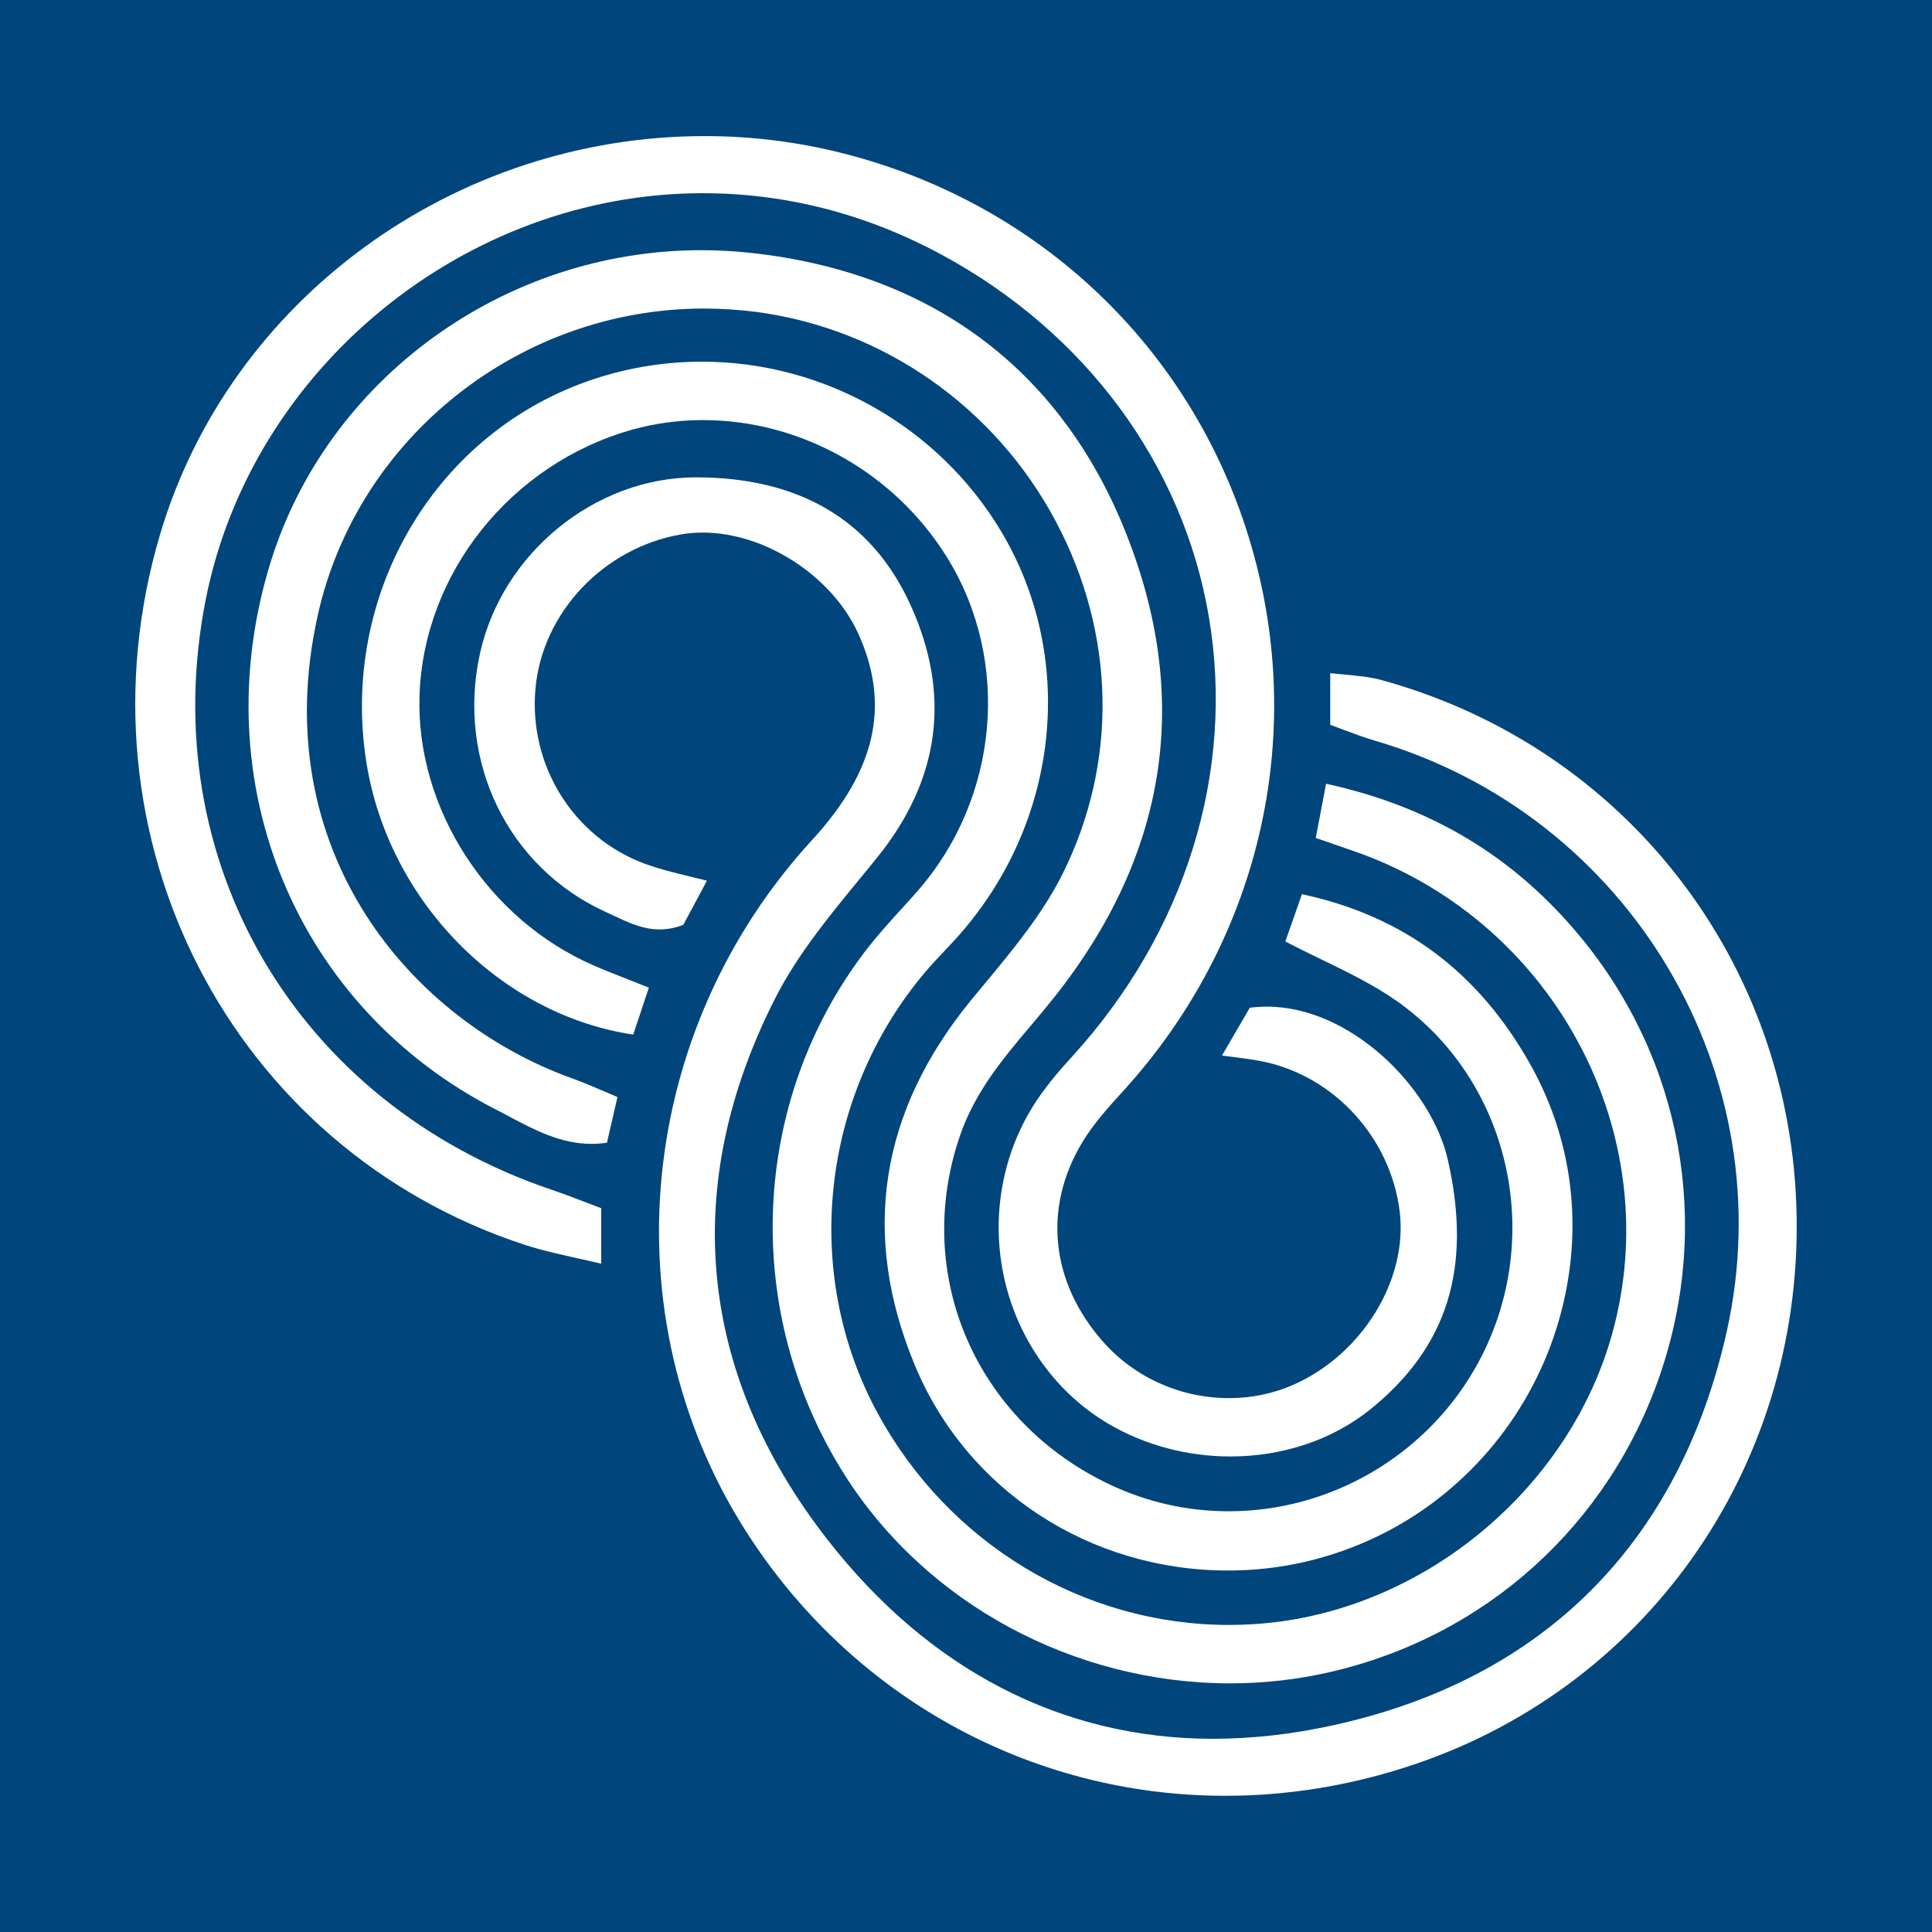
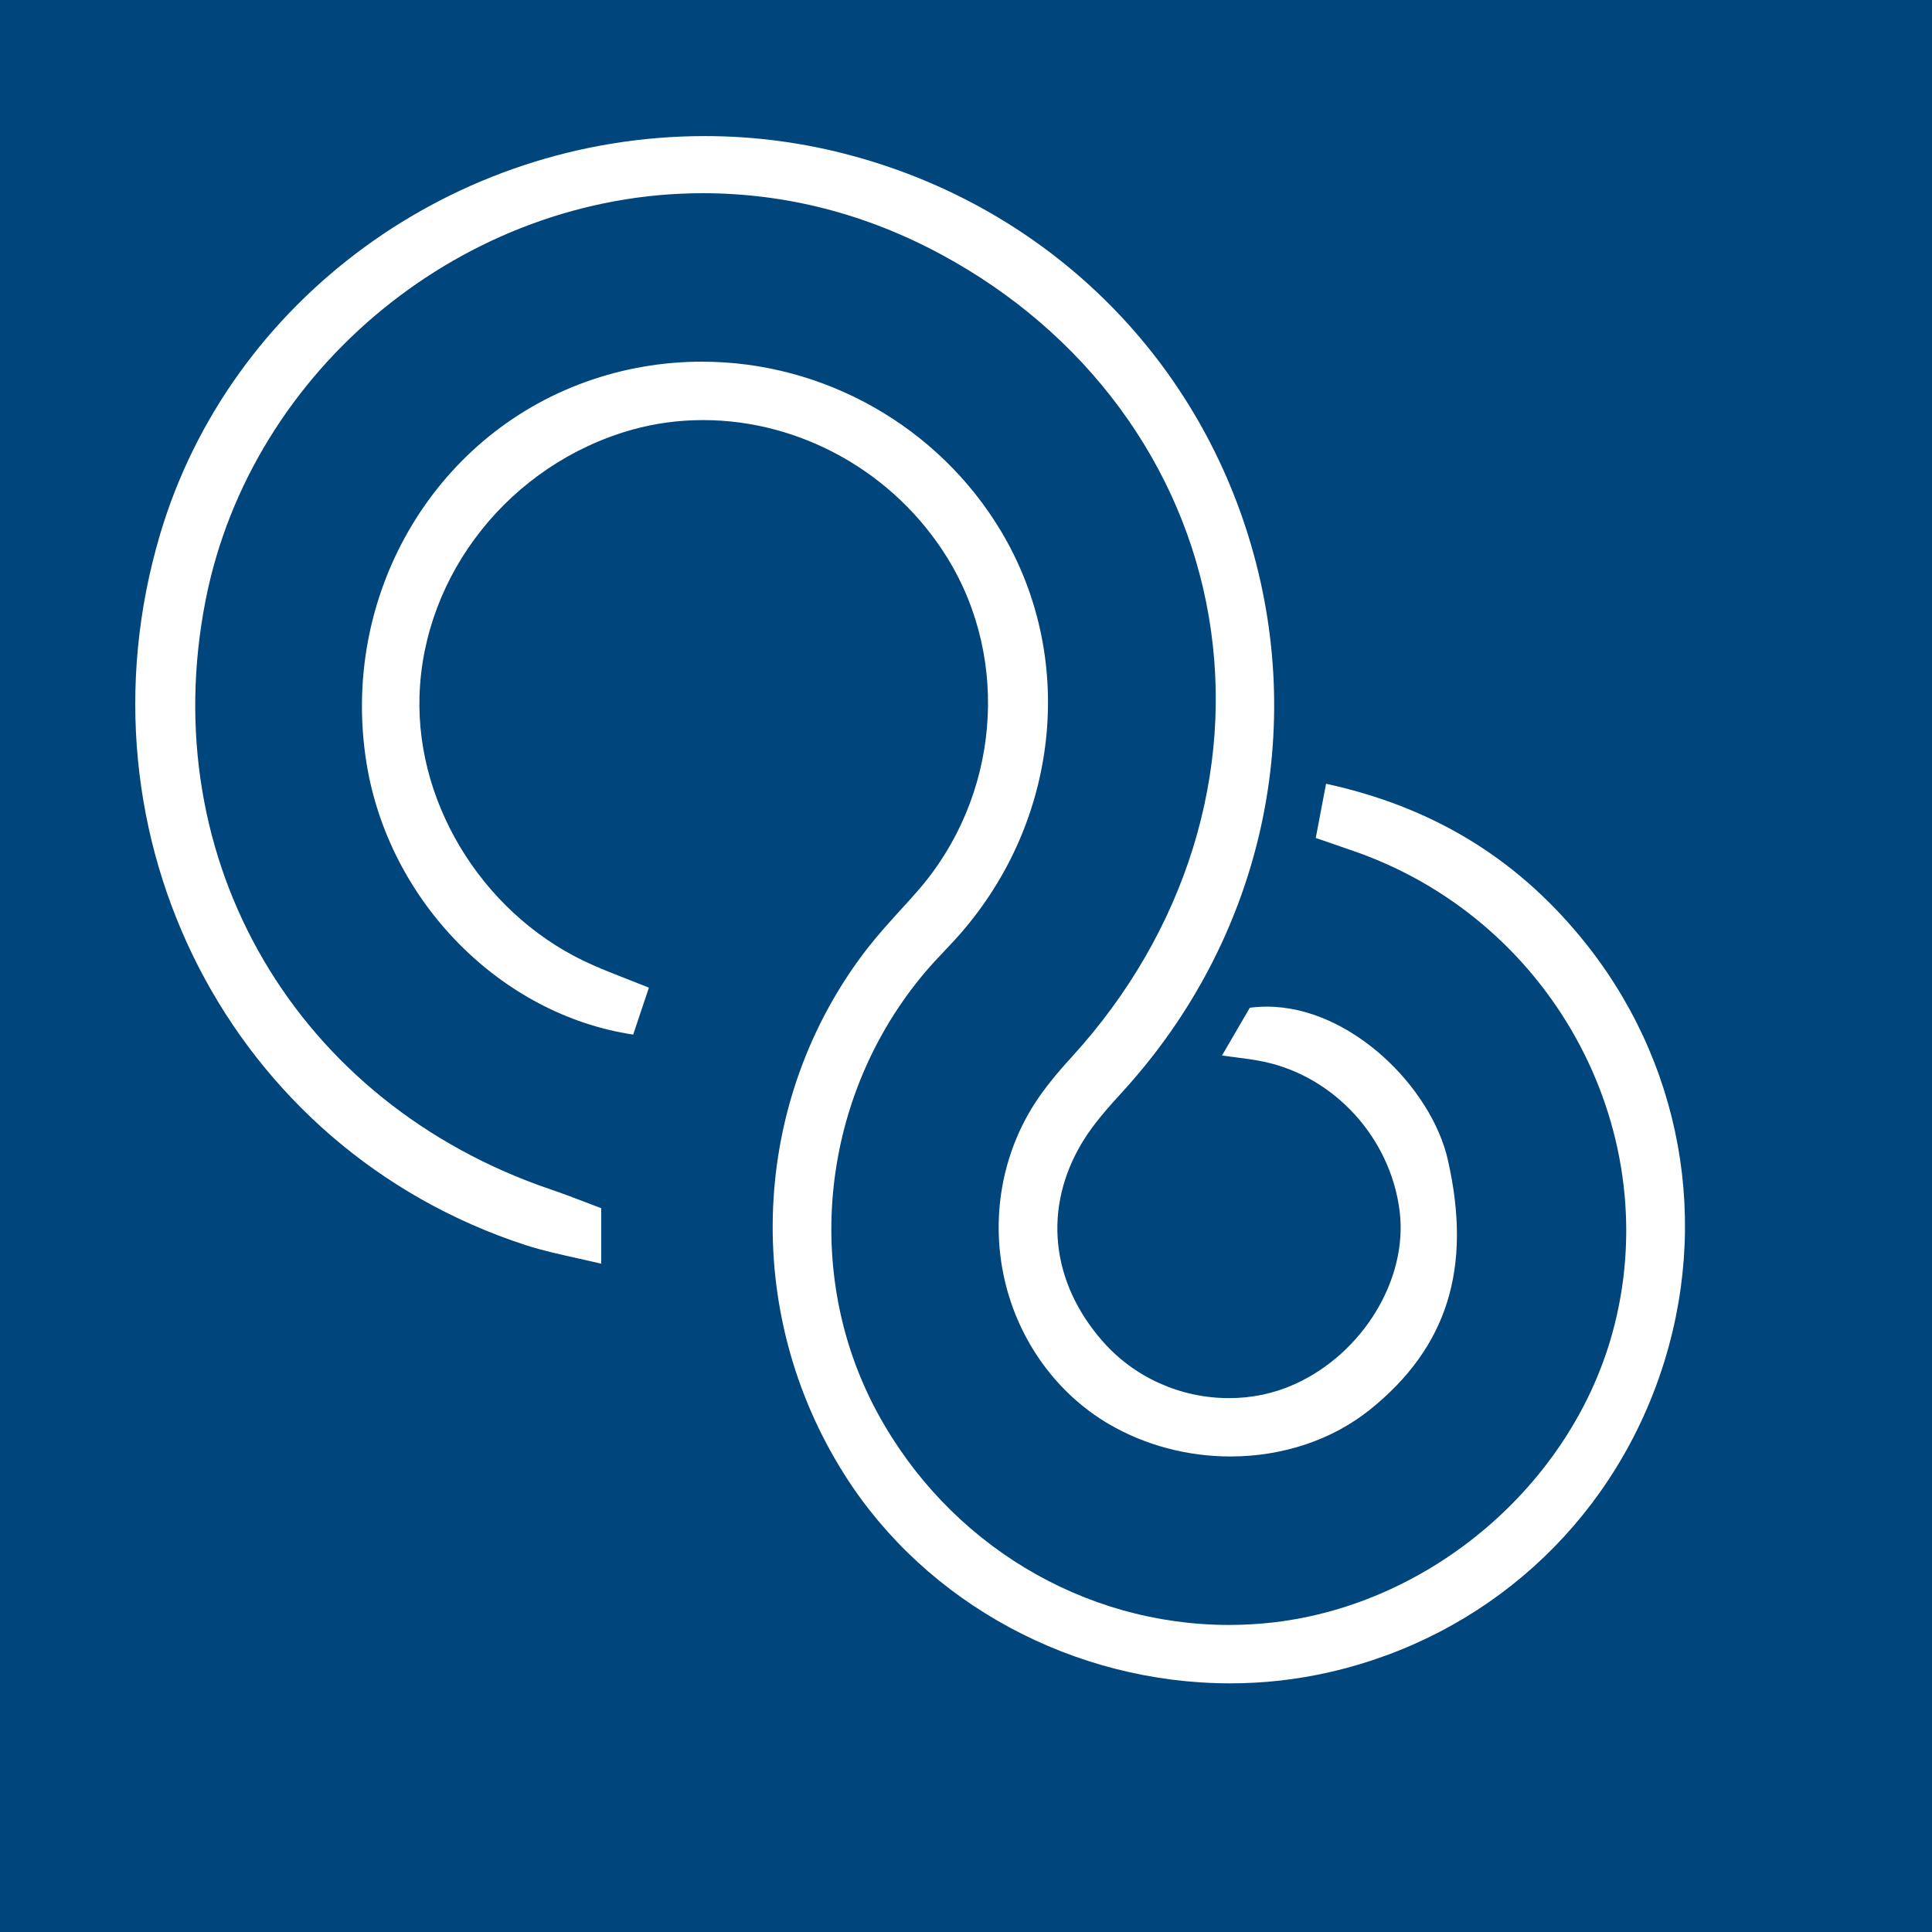
<svg xmlns="http://www.w3.org/2000/svg" version="1.1" id="Layer_1" x="0px" y="0px" width="30px" height="30px" viewBox="-297.5 435.5 30 30" enable-background="new -297.5 435.5 30 30" xml:space="preserve">
  <rect x="-297.5" y="435.5" fill="#00457C" width="30" height="30" />
  <g>
    <path fill-rule="evenodd" clip-rule="evenodd" fill="#FFFFFF" d="M-280.278,457.615c0.562,0.327,1.214,0.501,1.885,0.501   c0.813,0,1.583-0.259,2.167-0.728c1.204-0.969,1.588-2.2,1.209-3.874c-0.253-1.125-1.509-2.383-2.811-2.383   c-0.088,0-0.177,0.006-0.265,0.017l-0.432,0.742c0.066,0.009,0.127,0.017,0.183,0.024c0.181,0.023,0.323,0.042,0.461,0.071   c1.105,0.231,1.975,1.188,2.115,2.325c0.13,1.055-0.574,2.21-1.636,2.686c-0.317,0.142-0.657,0.214-1.013,0.214   c-0.753,0-1.468-0.32-1.96-0.879c-0.813-0.923-0.932-2.081-0.317-3.097c0.178-0.294,0.414-0.553,0.642-0.803   c2.105-2.317,2.846-5.478,1.981-8.454c-0.862-2.966-3.169-5.229-6.173-6.052c-0.753-0.207-1.531-0.312-2.313-0.312   c-3.902,0-7.381,2.544-8.46,6.187c-1.391,4.697,1.102,9.543,5.674,11.033c0.263,0.085,0.542,0.146,0.838,0.212   c0.109,0.024,0.222,0.05,0.339,0.077v-0.861c-0.089-0.033-0.172-0.065-0.252-0.096c-0.188-0.072-0.355-0.136-0.525-0.193   c-3.958-1.343-6.164-5.108-5.365-9.159c0.711-3.599,4.028-6.313,7.717-6.313c1.29,0,2.538,0.321,3.709,0.954   c2.236,1.207,3.75,3.257,4.151,5.623c0.41,2.41-0.363,4.898-2.121,6.827c-0.243,0.265-0.422,0.487-0.564,0.702   c-0.532,0.809-0.708,1.822-0.483,2.782C-281.676,456.332-281.086,457.143-280.278,457.615z" />
-     <path fill-rule="evenodd" clip-rule="evenodd" fill="#FFFFFF" d="M-278.475,463.385c0.937,0,1.874-0.147,2.785-0.438   c3.71-1.179,6.157-4.62,6.088-8.564c-0.068-3.935-2.656-7.279-6.439-8.321c-0.179-0.05-0.367-0.067-0.585-0.088   c-0.07-0.007-0.143-0.014-0.218-0.021v0.802c0.072,0.026,0.139,0.052,0.204,0.076c0.182,0.067,0.338,0.127,0.495,0.172   c3.956,1.159,6.352,5.191,5.456,9.18c-0.736,3.276-2.845,5.387-6.097,6.104c-0.64,0.142-1.272,0.213-1.88,0.213   c-2.341,0-4.413-1.071-5.99-3.099c-2.009-2.582-2.288-5.487-0.805-8.403c0.344-0.676,0.843-1.282,1.325-1.868l0.246-0.301   c0.99-1.218,1.166-2.547,0.522-3.949c-0.6-1.306-1.721-1.968-3.33-1.968c-1.567,0.004-3.003,1.178-3.348,2.73   c-0.371,1.678,0.435,3.332,1.958,4.022l0.123,0.057c0.221,0.104,0.45,0.212,0.707,0.211c0.123,0,0.244-0.023,0.369-0.072   l0.366-0.685c-0.095-0.023-0.184-0.046-0.269-0.066c-0.26-0.063-0.485-0.119-0.701-0.199c-1.105-0.41-1.801-1.528-1.692-2.72   c0.107-1.18,1.061-2.187,2.267-2.393c0.106-0.019,0.218-0.027,0.331-0.027c0.967,0,2.003,0.672,2.411,1.562   c0.506,1.108,0.281,2.127-0.71,3.207c-2.727,2.97-3.159,7.373-1.051,10.707C-284.299,461.837-281.509,463.385-278.475,463.385z" />
    <path fill-rule="evenodd" clip-rule="evenodd" fill="#FFFFFF" d="M-278.396,461.639c0.518,0,1.034-0.058,1.534-0.172   c2.419-0.55,4.342-2.281,5.143-4.632c0.798-2.344,0.335-4.881-1.24-6.787c-1.027-1.245-2.32-2.023-3.95-2.378l-0.16,0.842   l0.245,0.084c0.155,0.053,0.293,0.101,0.431,0.15c3.056,1.109,4.781,4.388,3.927,7.464c-0.653,2.35-2.811,4.192-5.247,4.481   c-0.231,0.027-0.467,0.041-0.701,0.041c-2.268,0-4.36-1.263-5.461-3.294c-1.179-2.174-0.881-4.924,0.741-6.843   c0.097-0.114,0.199-0.223,0.302-0.331c0.108-0.114,0.216-0.229,0.317-0.351c1.482-1.767,1.708-4.243,0.56-6.163   c-0.971-1.625-2.75-2.634-4.644-2.634c-0.614,0-1.219,0.104-1.798,0.311c-2.392,0.855-3.826,3.346-3.412,5.922   c0.346,2.147,2.08,3.907,4.141,4.216l0.244-0.729c-0.112-0.045-0.216-0.086-0.314-0.124c-0.198-0.077-0.373-0.146-0.544-0.221   c-1.645-0.714-2.757-2.434-2.704-4.183c0.058-1.902,1.415-3.603,3.298-4.135c0.357-0.1,0.729-0.15,1.105-0.15   c1.523,0,2.976,0.818,3.791,2.136c0.993,1.604,0.804,3.732-0.459,5.175c-0.087,0.1-0.175,0.197-0.264,0.294   c-0.176,0.194-0.359,0.396-0.52,0.603c-1.821,2.354-1.959,5.641-0.345,8.178C-283.115,460.401-280.822,461.639-278.396,461.639z" />
-     <path fill-rule="evenodd" clip-rule="evenodd" fill="#FFFFFF" d="M-278.433,459.887c0.815,0,1.601-0.181,2.335-0.537   c1.312-0.636,2.32-1.807,2.764-3.214c0.44-1.395,0.299-2.849-0.396-4.095c-0.809-1.447-1.972-2.317-3.554-2.656l-0.023,0.067   c-0.09,0.258-0.167,0.478-0.234,0.667c0.192,0.101,0.379,0.191,0.56,0.279c0.421,0.205,0.818,0.398,1.173,0.648   c1.798,1.266,2.327,3.777,1.203,5.718c-0.787,1.359-2.25,2.203-3.816,2.203c-0.638,0-1.254-0.138-1.831-0.408   c-2.099-0.984-3.083-3.266-2.341-5.426c0.235-0.684,0.678-1.209,1.107-1.716c0.119-0.141,0.237-0.281,0.352-0.426   c1.773-2.23,2.144-4.671,1.101-7.256c-1.016-2.518-3.027-4.008-5.816-4.309c-0.252-0.027-0.509-0.041-0.762-0.041   c-3.065,0-5.818,2.003-6.695,4.871c-1.04,3.401,0.403,6.886,3.509,8.474c0.065,0.033,0.13,0.067,0.195,0.103   c0.397,0.211,0.809,0.429,1.287,0.429c0.08,0,0.16-0.006,0.24-0.018l0.163-0.709c-0.065-0.027-0.128-0.055-0.189-0.081   c-0.178-0.076-0.346-0.148-0.514-0.209c-2.477-0.886-4.77-3.515-3.95-7.195c0.615-2.758,3.136-4.759,5.996-4.759   c0.269,0,0.541,0.018,0.808,0.052c1.97,0.258,3.711,1.475,4.656,3.254c0.931,1.752,0.967,3.75,0.101,5.48   c-0.311,0.62-0.77,1.173-1.213,1.707l-0.198,0.239c-1.425,1.736-1.722,3.644-0.882,5.67   C-282.496,458.634-280.586,459.887-278.433,459.887z" />
  </g>
</svg>